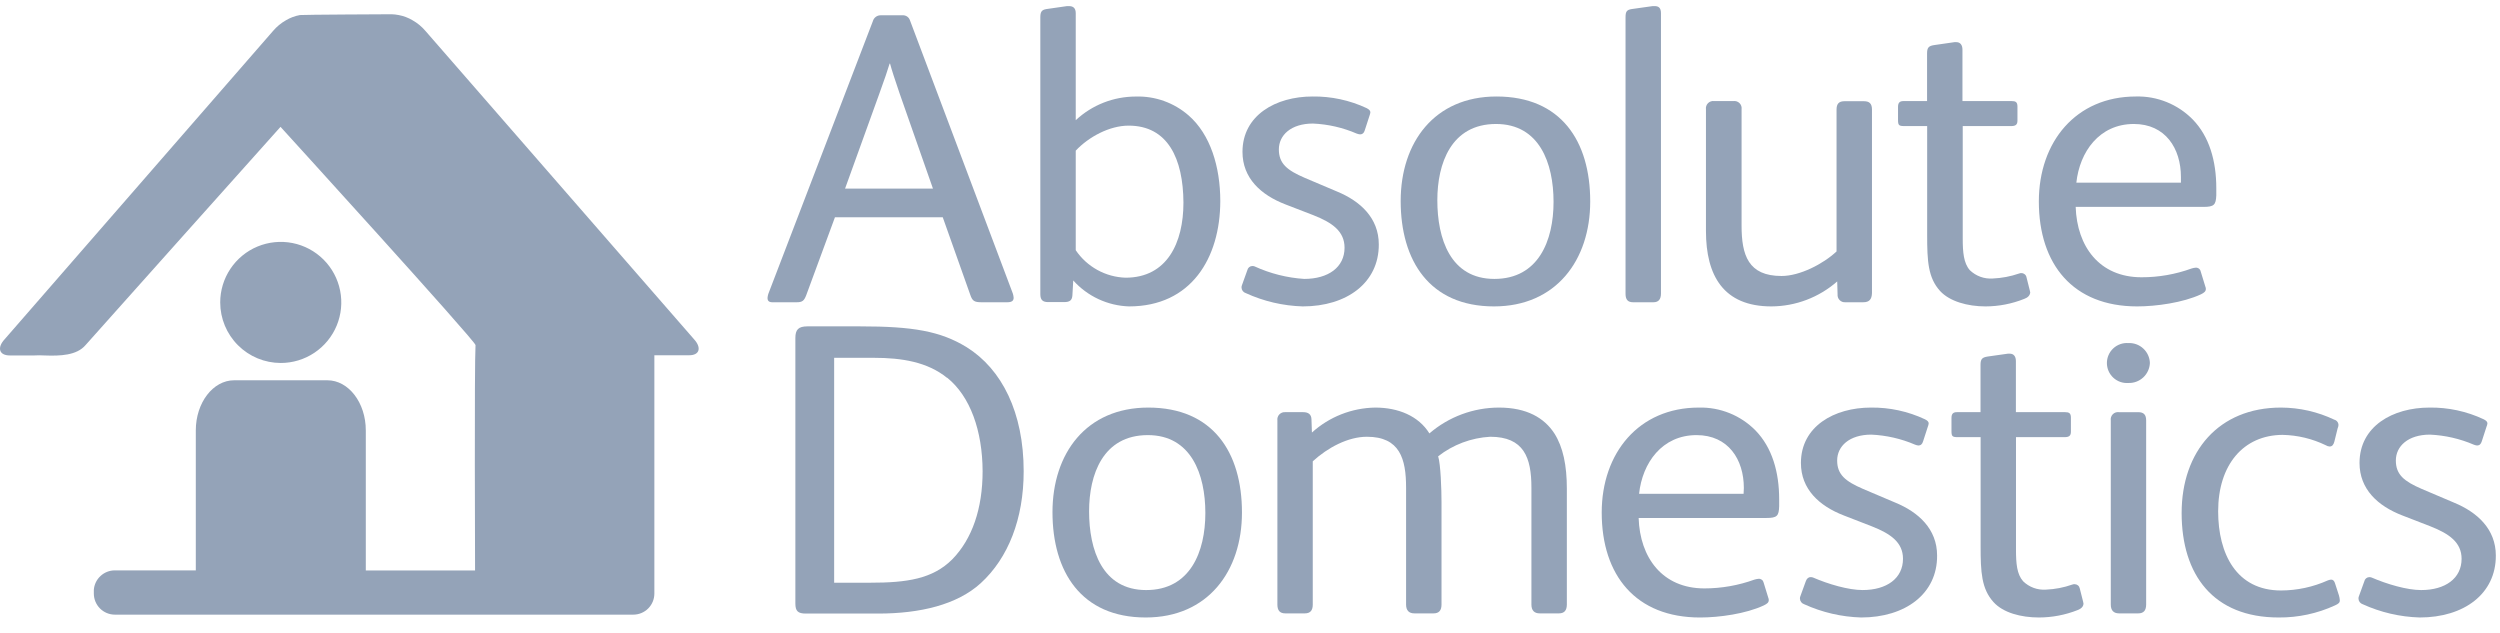
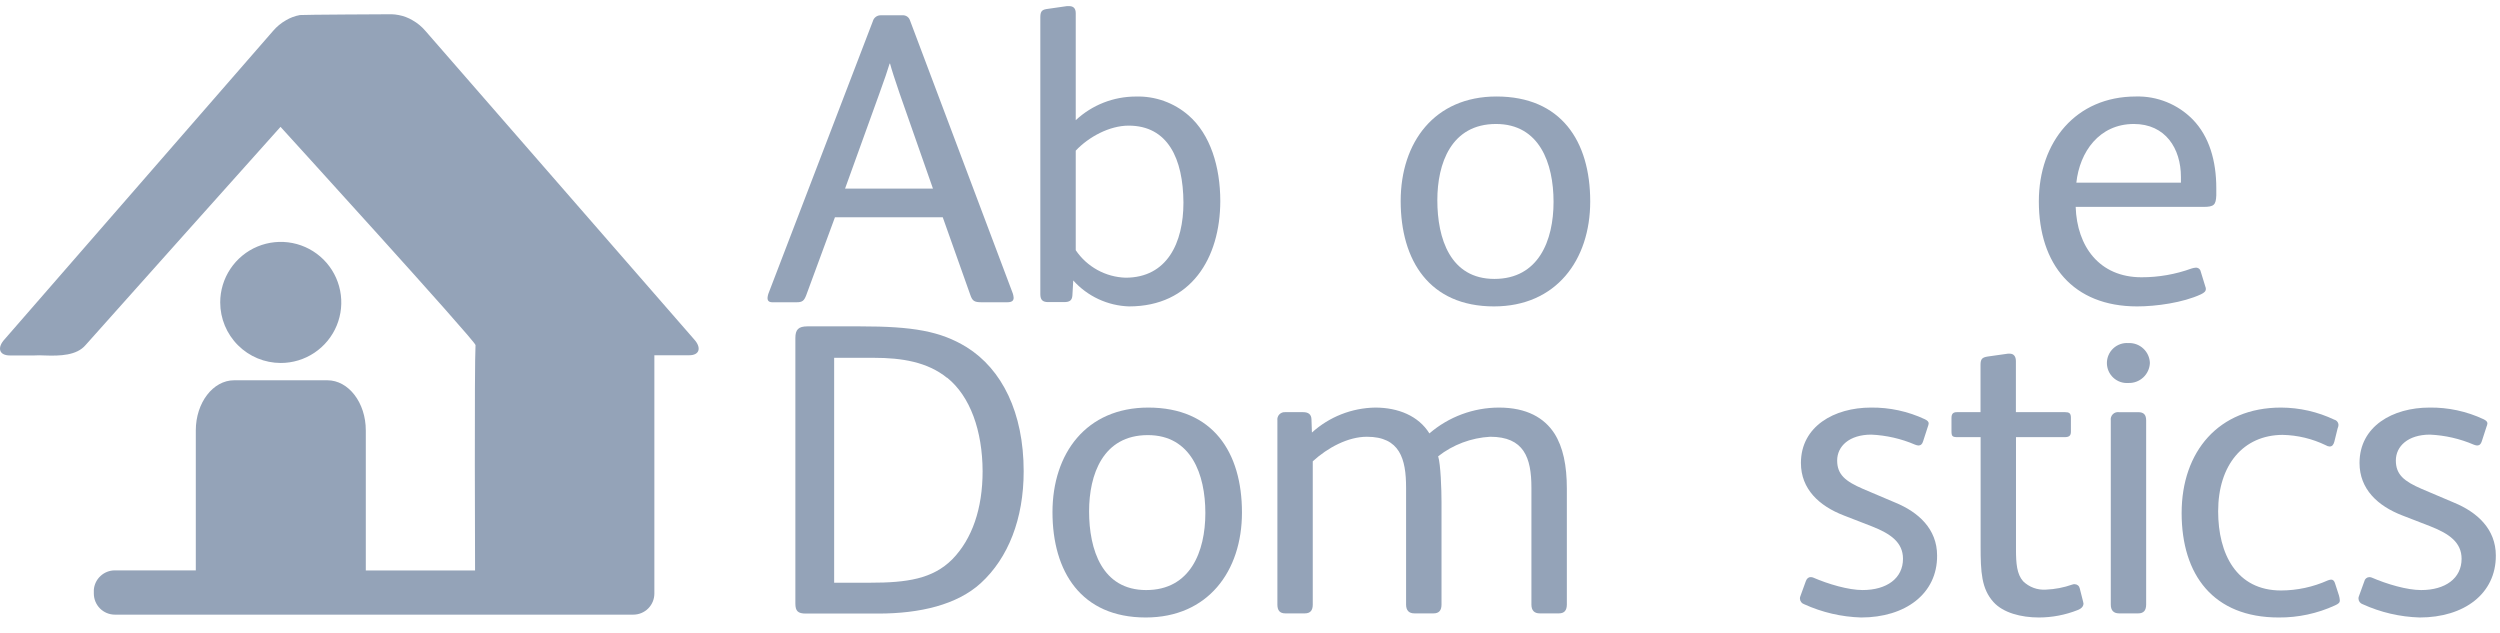
<svg xmlns="http://www.w3.org/2000/svg" width="162" height="41" viewBox="0 0 162 41" fill="#94a3b8">
  <g clip-path="url(#clip0_606_306)">
    <path d="M65.273 19.586H63.6C63.143 19.586 63.008 19.506 62.873 19.101L61.09 14.078H54.105L52.244 19.129C52.109 19.478 52.002 19.586 51.631 19.586H50.04C49.823 19.586 49.734 19.478 49.734 19.319C49.74 19.226 49.758 19.135 49.786 19.046L56.563 1.368C56.593 1.261 56.656 1.167 56.744 1.099C56.832 1.031 56.939 0.993 57.05 0.991H58.478C58.584 0.983 58.69 1.01 58.778 1.069C58.866 1.128 58.932 1.215 58.965 1.316L65.632 19.022C65.66 19.11 65.677 19.202 65.684 19.294C65.684 19.478 65.58 19.586 65.273 19.586ZM58.288 6.036C57.966 5.092 57.776 4.503 57.675 4.12H57.648C57.513 4.552 57.341 5.092 56.973 6.091L54.76 12.221H60.455L58.288 6.036Z" />
    <path d="M73.162 19.855C72.477 19.834 71.803 19.673 71.182 19.384C70.56 19.095 70.004 18.683 69.546 18.173L69.491 19.147C69.466 19.454 69.331 19.576 68.951 19.576H67.924C67.575 19.576 67.413 19.442 67.413 19.064V1.15C67.413 0.801 67.468 0.638 67.817 0.586L69.141 0.396H69.276C69.546 0.396 69.708 0.531 69.708 0.856V7.789C70.763 6.804 72.152 6.257 73.595 6.256C74.852 6.217 76.077 6.655 77.024 7.482C78.428 8.708 79.075 10.798 79.075 13.039C79.066 16.726 77.184 19.855 73.162 19.855ZM73.135 8.141C71.894 8.141 70.545 8.871 69.708 9.762V16.214C70.067 16.745 70.547 17.183 71.108 17.492C71.669 17.802 72.295 17.974 72.936 17.995C75.633 17.995 76.687 15.727 76.687 13.134C76.672 10.274 75.673 8.141 73.135 8.141Z" />
-     <path d="M84.417 19.855C83.14 19.818 81.882 19.524 80.721 18.991C80.646 18.968 80.58 18.922 80.532 18.86C80.483 18.798 80.455 18.723 80.451 18.644C80.447 18.588 80.456 18.531 80.479 18.479L80.828 17.507C80.843 17.435 80.881 17.369 80.936 17.321C80.991 17.272 81.061 17.243 81.135 17.238C81.19 17.234 81.246 17.242 81.297 17.262C82.31 17.726 83.398 18.001 84.509 18.074C86.076 18.074 87.127 17.317 87.127 16.051C87.127 14.997 86.345 14.43 85.104 13.943L83.293 13.244C81.702 12.631 80.513 11.543 80.513 9.842C80.513 7.469 82.673 6.253 85.049 6.253C86.26 6.236 87.46 6.494 88.558 7.007C88.717 7.089 88.8 7.172 88.8 7.279C88.791 7.353 88.773 7.425 88.745 7.494L88.439 8.438C88.386 8.628 88.279 8.708 88.132 8.708C88.057 8.701 87.984 8.683 87.914 8.656C87.018 8.269 86.058 8.049 85.082 8.006C83.651 8.006 82.87 8.763 82.87 9.682C82.87 10.602 83.406 11.031 84.54 11.521L86.645 12.413C88.132 13.026 89.346 14.114 89.346 15.84C89.358 18.316 87.28 19.855 84.417 19.855Z" />
    <path d="M96.811 19.855C92.628 19.855 90.764 16.885 90.764 13.026C90.764 9.223 92.953 6.253 96.971 6.253C101.155 6.253 103.046 9.14 103.046 13.054C103.046 16.861 100.827 19.855 96.811 19.855ZM96.943 8.034C94.031 8.034 93.139 10.599 93.139 12.974C93.139 15.457 93.976 18.074 96.836 18.074C99.695 18.074 100.67 15.592 100.67 13.082C100.67 10.571 99.754 8.034 96.943 8.034Z" />
-     <path d="M107.144 19.586H105.823C105.498 19.586 105.335 19.426 105.335 19.046V1.122C105.335 0.745 105.415 0.638 105.74 0.586L107.092 0.396H107.227C107.469 0.396 107.631 0.503 107.631 0.856V19.018C107.631 19.399 107.469 19.586 107.144 19.586Z" />
-     <path d="M120.749 19.585H119.59C119.521 19.593 119.451 19.584 119.386 19.561C119.32 19.538 119.261 19.5 119.212 19.451C119.162 19.402 119.125 19.343 119.101 19.278C119.077 19.212 119.069 19.143 119.075 19.073L119.051 18.237C117.87 19.273 116.355 19.848 114.785 19.855C111.68 19.855 110.546 17.86 110.546 14.97V7.09C110.535 7.016 110.541 6.941 110.565 6.87C110.588 6.799 110.628 6.735 110.681 6.683C110.733 6.63 110.798 6.591 110.869 6.568C110.939 6.545 111.015 6.539 111.088 6.55H112.314C112.388 6.539 112.463 6.545 112.533 6.568C112.604 6.591 112.668 6.63 112.721 6.683C112.774 6.735 112.813 6.8 112.836 6.87C112.859 6.941 112.865 7.016 112.854 7.09V14.62C112.854 16.536 113.286 17.884 115.443 17.884C116.633 17.884 118.144 17.103 119.008 16.294V7.099C119.008 6.719 119.17 6.559 119.52 6.559H120.789C121.138 6.559 121.304 6.719 121.304 7.099V18.991C121.291 19.398 121.126 19.585 120.749 19.585Z" />
-     <path d="M131.17 19.368C130.371 19.688 129.52 19.853 128.66 19.855C127.501 19.855 126.339 19.533 125.717 18.856C124.936 17.995 124.88 16.916 124.88 15.239V8.169H123.397C123.045 8.169 122.992 8.113 122.992 7.764V6.927C122.992 6.658 123.1 6.55 123.342 6.55H124.874V3.461C124.874 3.081 124.982 2.974 125.337 2.921L126.655 2.731H126.765C127.032 2.731 127.167 2.921 127.167 3.219V6.55H130.354C130.597 6.55 130.731 6.602 130.731 6.9V7.819C130.731 8.089 130.597 8.169 130.327 8.169H127.185V15.457C127.185 16.346 127.244 17.051 127.645 17.508C127.841 17.697 128.075 17.843 128.331 17.936C128.587 18.029 128.86 18.066 129.132 18.047C129.711 18.023 130.284 17.914 130.833 17.725C130.884 17.703 130.939 17.693 130.995 17.698C131.072 17.698 131.145 17.726 131.204 17.775C131.263 17.824 131.303 17.892 131.317 17.967L131.534 18.832C131.534 18.884 131.559 18.911 131.559 18.939C131.547 19.156 131.384 19.291 131.17 19.368Z" />
    <path d="M142.78 13.407H134.504C134.587 15.969 136.037 17.967 138.771 17.967C139.875 17.969 140.972 17.777 142.01 17.4C142.098 17.371 142.188 17.353 142.28 17.345C142.355 17.339 142.429 17.361 142.489 17.406C142.549 17.451 142.59 17.517 142.605 17.59L142.911 18.587C142.931 18.629 142.94 18.675 142.939 18.721C142.939 18.884 142.832 18.967 142.617 19.074C141.456 19.613 139.727 19.855 138.486 19.855C134.33 19.855 132.117 17.128 132.117 13.054C132.117 9.196 134.517 6.253 138.406 6.253C139.088 6.235 139.766 6.357 140.399 6.613C141.032 6.868 141.605 7.25 142.084 7.737C143.166 8.843 143.616 10.437 143.616 12.19V12.656C143.589 13.269 143.481 13.407 142.78 13.407ZM141.324 11.464C141.324 9.625 140.322 8.034 138.274 8.034C136.031 8.034 134.762 9.842 134.547 11.838H141.324V11.464Z" />
    <path d="M63.554 37.788C62.022 39.189 59.613 39.759 56.916 39.759H52.217C51.705 39.759 51.54 39.596 51.54 39.109V21.902C51.54 21.363 51.733 21.148 52.324 21.148H55.726C59.153 21.148 60.937 21.455 62.638 22.497C64.93 23.928 66.334 26.736 66.334 30.539C66.334 33.62 65.335 36.157 63.554 37.788ZM61.369 24.483C60.097 23.456 58.451 23.186 56.618 23.186H54.053V37.76H56.385C58.761 37.76 60.434 37.518 61.703 36.249C62.999 34.925 63.673 32.958 63.673 30.527C63.661 27.925 62.88 25.681 61.369 24.471V24.483Z" />
    <path d="M74.245 40.013C70.061 40.013 68.201 37.047 68.201 33.188C68.201 29.381 70.386 26.411 74.407 26.411C78.591 26.411 80.479 29.301 80.479 33.212C80.479 37.022 78.266 40.013 74.245 40.013ZM74.38 28.195C71.465 28.195 70.573 30.757 70.573 33.133C70.573 35.618 71.413 38.236 74.272 38.236C77.132 38.236 78.107 35.75 78.107 33.243C78.107 30.736 77.187 28.195 74.38 28.195Z" />
    <path d="M101.017 39.747H99.776C99.423 39.747 99.236 39.557 99.236 39.177V31.594C99.236 29.651 98.749 28.302 96.564 28.302C95.337 28.37 94.16 28.811 93.192 29.568C93.355 30.083 93.41 31.713 93.41 32.538V39.177C93.41 39.557 93.244 39.747 92.895 39.747H91.654C91.301 39.747 91.114 39.557 91.114 39.177V31.594C91.114 29.733 90.71 28.302 88.576 28.302C87.351 28.302 86.039 29.004 85.067 29.893V39.177C85.067 39.557 84.905 39.747 84.555 39.747H83.286C82.934 39.747 82.775 39.557 82.775 39.177V27.248C82.765 27.177 82.771 27.105 82.793 27.037C82.814 26.969 82.851 26.907 82.9 26.855C82.95 26.803 83.01 26.763 83.077 26.737C83.144 26.712 83.215 26.702 83.286 26.708H84.448C84.77 26.708 84.984 26.843 84.984 27.196L85.012 28.029C86.138 27.009 87.597 26.434 89.116 26.411C90.603 26.411 91.923 26.951 92.625 28.085C93.88 27.006 95.479 26.412 97.134 26.411C98.942 26.411 100.073 27.085 100.723 28.085C101.29 28.977 101.532 30.163 101.532 31.674V39.177C101.529 39.557 101.366 39.747 101.017 39.747Z" />
-     <path d="M114.46 33.565H106.184C106.264 36.13 107.717 38.129 110.448 38.129C111.552 38.128 112.649 37.935 113.687 37.559C113.775 37.532 113.865 37.514 113.957 37.506C114.031 37.5 114.105 37.522 114.165 37.566C114.225 37.611 114.266 37.676 114.282 37.749L114.588 38.745C114.608 38.788 114.618 38.835 114.616 38.883C114.616 39.045 114.509 39.125 114.291 39.232C113.129 39.775 111.404 40.014 110.163 40.014C106.003 40.014 103.791 37.289 103.791 33.212C103.791 29.354 106.193 26.411 110.08 26.411C110.762 26.393 111.44 26.516 112.073 26.771C112.706 27.026 113.279 27.409 113.758 27.895C114.837 29.004 115.29 30.595 115.29 32.351V32.808C115.269 33.43 115.161 33.565 114.46 33.565ZM113.001 31.622C113.001 29.783 112.001 28.195 109.936 28.195C107.695 28.195 106.426 30 106.212 31.999H112.985L113.001 31.622Z" />
    <path d="M120.602 40.013C119.325 39.975 118.068 39.682 116.906 39.152C116.83 39.127 116.764 39.08 116.716 39.017C116.668 38.954 116.64 38.878 116.636 38.799C116.631 38.744 116.641 38.688 116.663 38.637L117.016 37.665C117.071 37.506 117.175 37.399 117.322 37.399C117.378 37.395 117.433 37.403 117.485 37.423C118.481 37.855 119.777 38.235 120.697 38.235C122.26 38.235 123.314 37.478 123.314 36.209C123.314 35.158 122.533 34.591 121.288 34.104L119.48 33.402C117.889 32.789 116.7 31.701 116.7 30C116.7 27.625 118.861 26.411 121.236 26.411C122.444 26.396 123.64 26.655 124.733 27.168C124.896 27.247 124.979 27.33 124.979 27.438C124.97 27.511 124.951 27.583 124.923 27.652L124.617 28.596C124.565 28.786 124.454 28.869 124.31 28.869C124.237 28.861 124.164 28.842 124.096 28.814C123.198 28.428 122.237 28.208 121.261 28.164C119.829 28.164 119.048 28.921 119.048 29.84C119.048 30.76 119.587 31.189 120.721 31.68L122.827 32.574C124.31 33.187 125.524 34.272 125.524 36.001C125.543 38.474 123.468 40.013 120.602 40.013Z" />
    <path d="M134.633 39.532C133.834 39.848 132.982 40.011 132.123 40.013C130.961 40.013 129.803 39.707 129.181 39.017C128.399 38.153 128.344 37.074 128.344 35.401V28.327H126.86C126.508 28.327 126.456 28.271 126.456 27.925V27.085C126.456 26.816 126.563 26.708 126.805 26.708H128.338V23.643C128.338 23.266 128.445 23.159 128.797 23.104L130.118 22.917H130.226C130.498 22.917 130.63 23.104 130.63 23.401V26.708H133.818C134.06 26.708 134.195 26.764 134.195 27.058V27.977C134.195 28.247 134.06 28.327 133.79 28.327H130.636V35.618C130.636 36.507 130.692 37.209 131.099 37.666C131.294 37.856 131.527 38.002 131.783 38.096C132.038 38.189 132.311 38.228 132.583 38.208C133.163 38.184 133.736 38.073 134.284 37.88C134.334 37.86 134.389 37.852 134.443 37.855C134.52 37.857 134.595 37.885 134.654 37.934C134.713 37.984 134.753 38.053 134.768 38.128L134.986 38.99C134.986 39.045 135.01 39.069 135.01 39.097C135.01 39.321 134.848 39.446 134.633 39.532Z" />
    <path d="M137.913 24.817C137.735 24.83 137.557 24.805 137.39 24.746C137.222 24.686 137.069 24.593 136.939 24.472C136.809 24.35 136.705 24.204 136.634 24.041C136.564 23.878 136.527 23.702 136.527 23.524C136.527 23.346 136.564 23.17 136.634 23.007C136.705 22.844 136.809 22.698 136.939 22.576C137.069 22.455 137.222 22.362 137.39 22.302C137.557 22.243 137.735 22.218 137.913 22.231C138.09 22.222 138.267 22.249 138.434 22.309C138.601 22.37 138.754 22.463 138.884 22.584C139.015 22.704 139.12 22.849 139.193 23.011C139.267 23.172 139.308 23.347 139.313 23.524C139.298 23.881 139.142 24.217 138.88 24.46C138.617 24.702 138.27 24.831 137.913 24.817ZM138.559 39.747H137.318C136.966 39.747 136.779 39.557 136.779 39.177V27.248C136.767 27.174 136.773 27.099 136.796 27.029C136.819 26.958 136.859 26.894 136.911 26.841C136.964 26.788 137.028 26.749 137.099 26.726C137.169 26.703 137.245 26.697 137.318 26.709H138.559C138.912 26.709 139.071 26.871 139.071 27.248V39.177C139.068 39.557 138.909 39.747 138.556 39.747H138.559Z" />
    <path d="M151.303 39.232C150.161 39.756 148.916 40.023 147.659 40.013C143.423 40.013 141.37 37.255 141.37 33.243C141.37 29.258 143.773 26.411 147.806 26.411C149.002 26.414 150.183 26.682 151.264 27.196C151.341 27.216 151.409 27.261 151.458 27.325C151.507 27.388 151.533 27.465 151.533 27.545C151.528 27.619 151.509 27.692 151.478 27.76L151.264 28.627C151.211 28.814 151.129 28.934 150.957 28.934C150.871 28.928 150.788 28.9 150.715 28.854C149.839 28.429 148.881 28.199 147.907 28.18C145.363 28.195 143.736 30.126 143.736 33.133C143.736 35.891 144.922 38.263 147.809 38.263C148.852 38.26 149.882 38.039 150.834 37.614C150.904 37.585 150.977 37.566 151.052 37.558C151.184 37.558 151.267 37.641 151.319 37.828L151.564 38.585C151.594 38.685 151.613 38.788 151.619 38.892C151.628 39.045 151.545 39.124 151.303 39.232Z" />
    <path d="M156.796 40.013C155.518 39.975 154.262 39.682 153.099 39.152C153.024 39.128 152.958 39.081 152.909 39.018C152.861 38.955 152.833 38.879 152.83 38.799C152.825 38.744 152.835 38.688 152.857 38.637L153.21 37.665C153.224 37.593 153.262 37.528 153.318 37.48C153.373 37.432 153.443 37.403 153.516 37.399C153.572 37.395 153.627 37.403 153.679 37.423C154.678 37.855 155.974 38.236 156.891 38.236C158.457 38.236 159.511 37.478 159.511 36.21C159.511 35.158 158.727 34.591 157.485 34.104L155.674 33.402C154.083 32.789 152.897 31.701 152.897 30C152.897 27.625 155.043 26.411 157.43 26.411C158.642 26.394 159.842 26.653 160.939 27.168C161.102 27.248 161.185 27.33 161.185 27.438C161.176 27.512 161.157 27.584 161.126 27.652L160.82 28.596C160.765 28.786 160.658 28.869 160.513 28.869C160.44 28.861 160.367 28.842 160.299 28.814C159.401 28.428 158.44 28.208 157.464 28.164C156.033 28.164 155.251 28.921 155.251 29.841C155.251 30.76 155.79 31.189 156.924 31.68L159.03 32.575C160.513 33.188 161.73 34.273 161.73 36.001C161.739 38.475 159.674 40.013 156.796 40.013Z" />
    <path d="M44.977 21.988L27.575 2.011C27.339 1.731 27.054 1.495 26.735 1.315C26.457 1.149 26.152 1.034 25.834 0.975C25.681 0.945 25.526 0.928 25.371 0.923C25.212 0.923 19.59 0.95 19.437 0.975C19.116 1.033 18.808 1.148 18.527 1.315C18.214 1.493 17.933 1.725 17.699 1.999L0.297 21.988C-0.194 22.521 -0.074 23.033 0.64 23.033H2.218C2.434 23.02 2.65 23.02 2.865 23.033C3.913 23.073 4.971 23.033 5.544 22.362C5.703 22.172 18.168 8.23 18.178 8.22C18.178 8.22 30.83 22.114 30.814 22.362C30.735 23.646 30.784 36.967 30.784 36.967H23.704V27.891C23.704 26.095 22.588 24.642 21.212 24.642H15.174C13.804 24.642 12.688 26.095 12.688 27.891V36.96H7.438C7.095 36.961 6.764 37.091 6.513 37.325C6.261 37.558 6.106 37.878 6.08 38.22V38.459C6.08 38.639 6.115 38.816 6.183 38.983C6.251 39.148 6.352 39.3 6.478 39.427C6.605 39.554 6.756 39.655 6.921 39.724C7.087 39.793 7.265 39.829 7.444 39.829H41.036C41.216 39.829 41.394 39.794 41.56 39.725C41.726 39.656 41.877 39.555 42.004 39.428C42.131 39.3 42.231 39.15 42.3 38.983C42.368 38.817 42.403 38.639 42.403 38.459V23.021C44.775 23.021 42.663 23.021 43.043 23.021H44.631C45.351 23.033 45.465 22.521 44.977 21.988ZM18.193 23.521C18.969 23.521 19.728 23.291 20.373 22.859C21.018 22.428 21.521 21.815 21.818 21.098C22.114 20.381 22.192 19.592 22.04 18.831C21.889 18.07 21.515 17.371 20.966 16.822C20.417 16.274 19.718 15.9 18.956 15.749C18.195 15.598 17.406 15.677 16.689 15.974C15.973 16.271 15.36 16.775 14.93 17.42C14.499 18.066 14.269 18.825 14.27 19.601C14.271 20.64 14.685 21.637 15.421 22.372C16.156 23.107 17.153 23.52 18.193 23.521Z" />
  </g>
  <defs>
    <clipPath id="clip0_606_306">
      <rect width="162" height="41" fill="white" />
    </clipPath>
  </defs>
</svg>